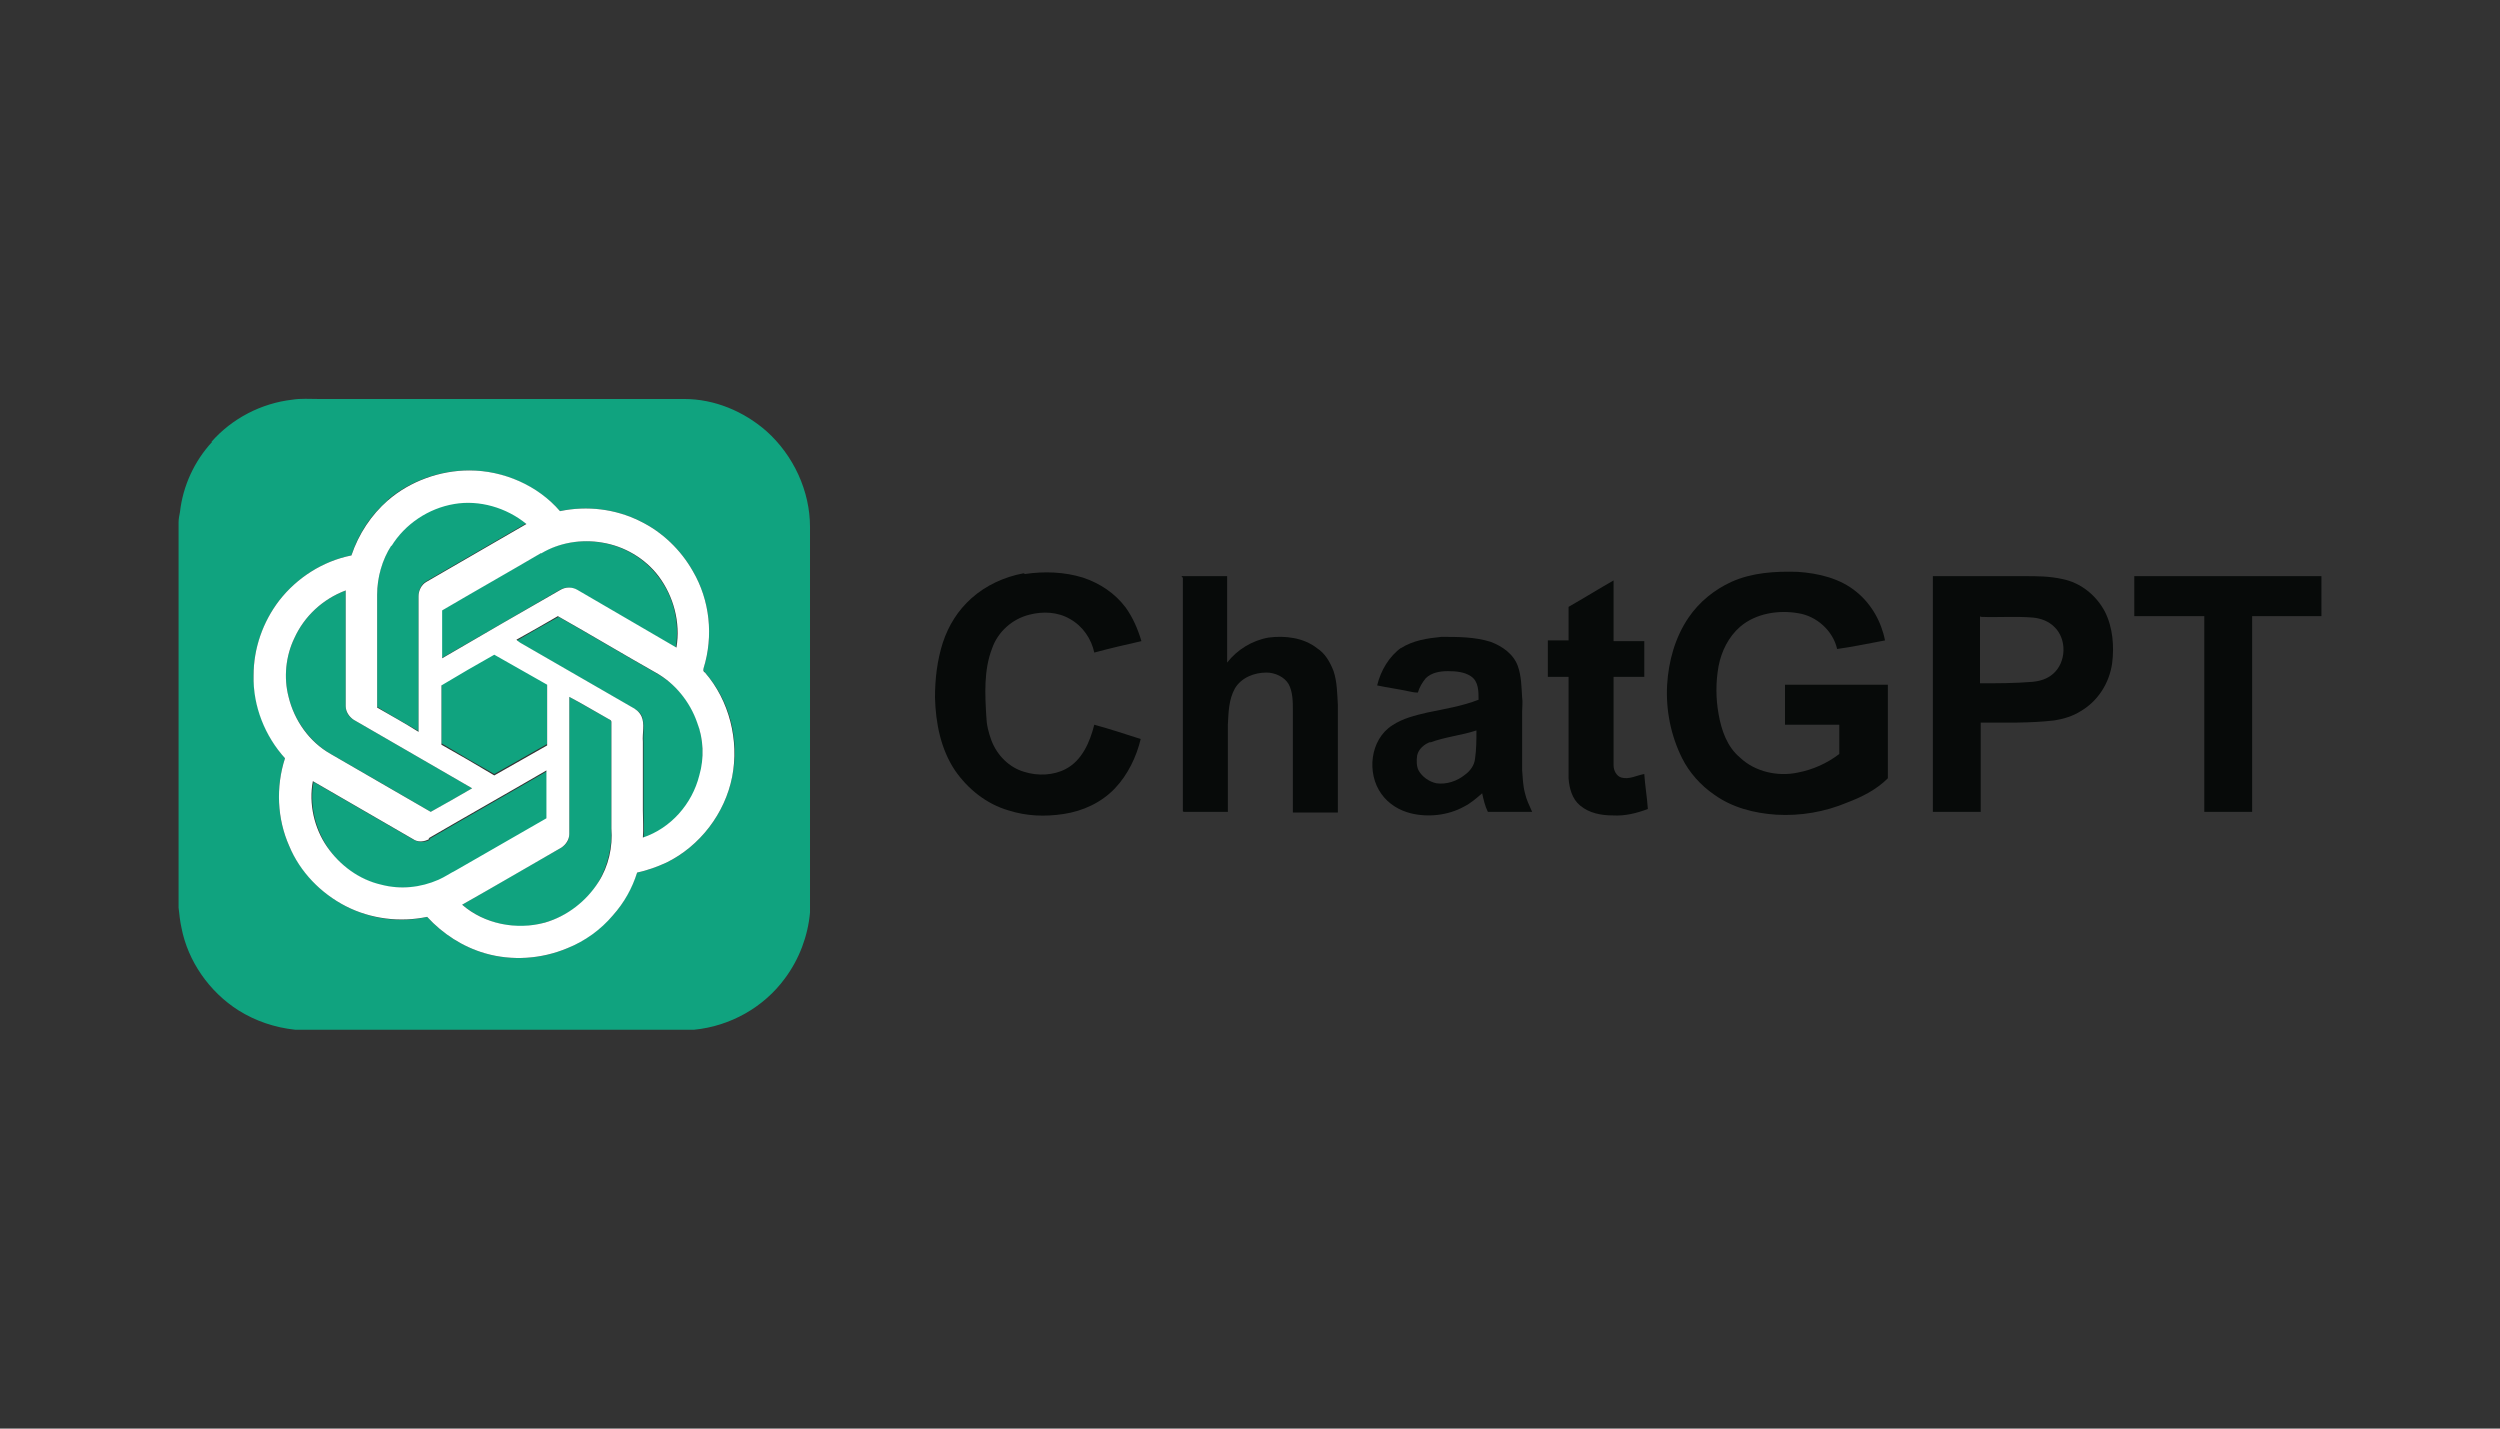
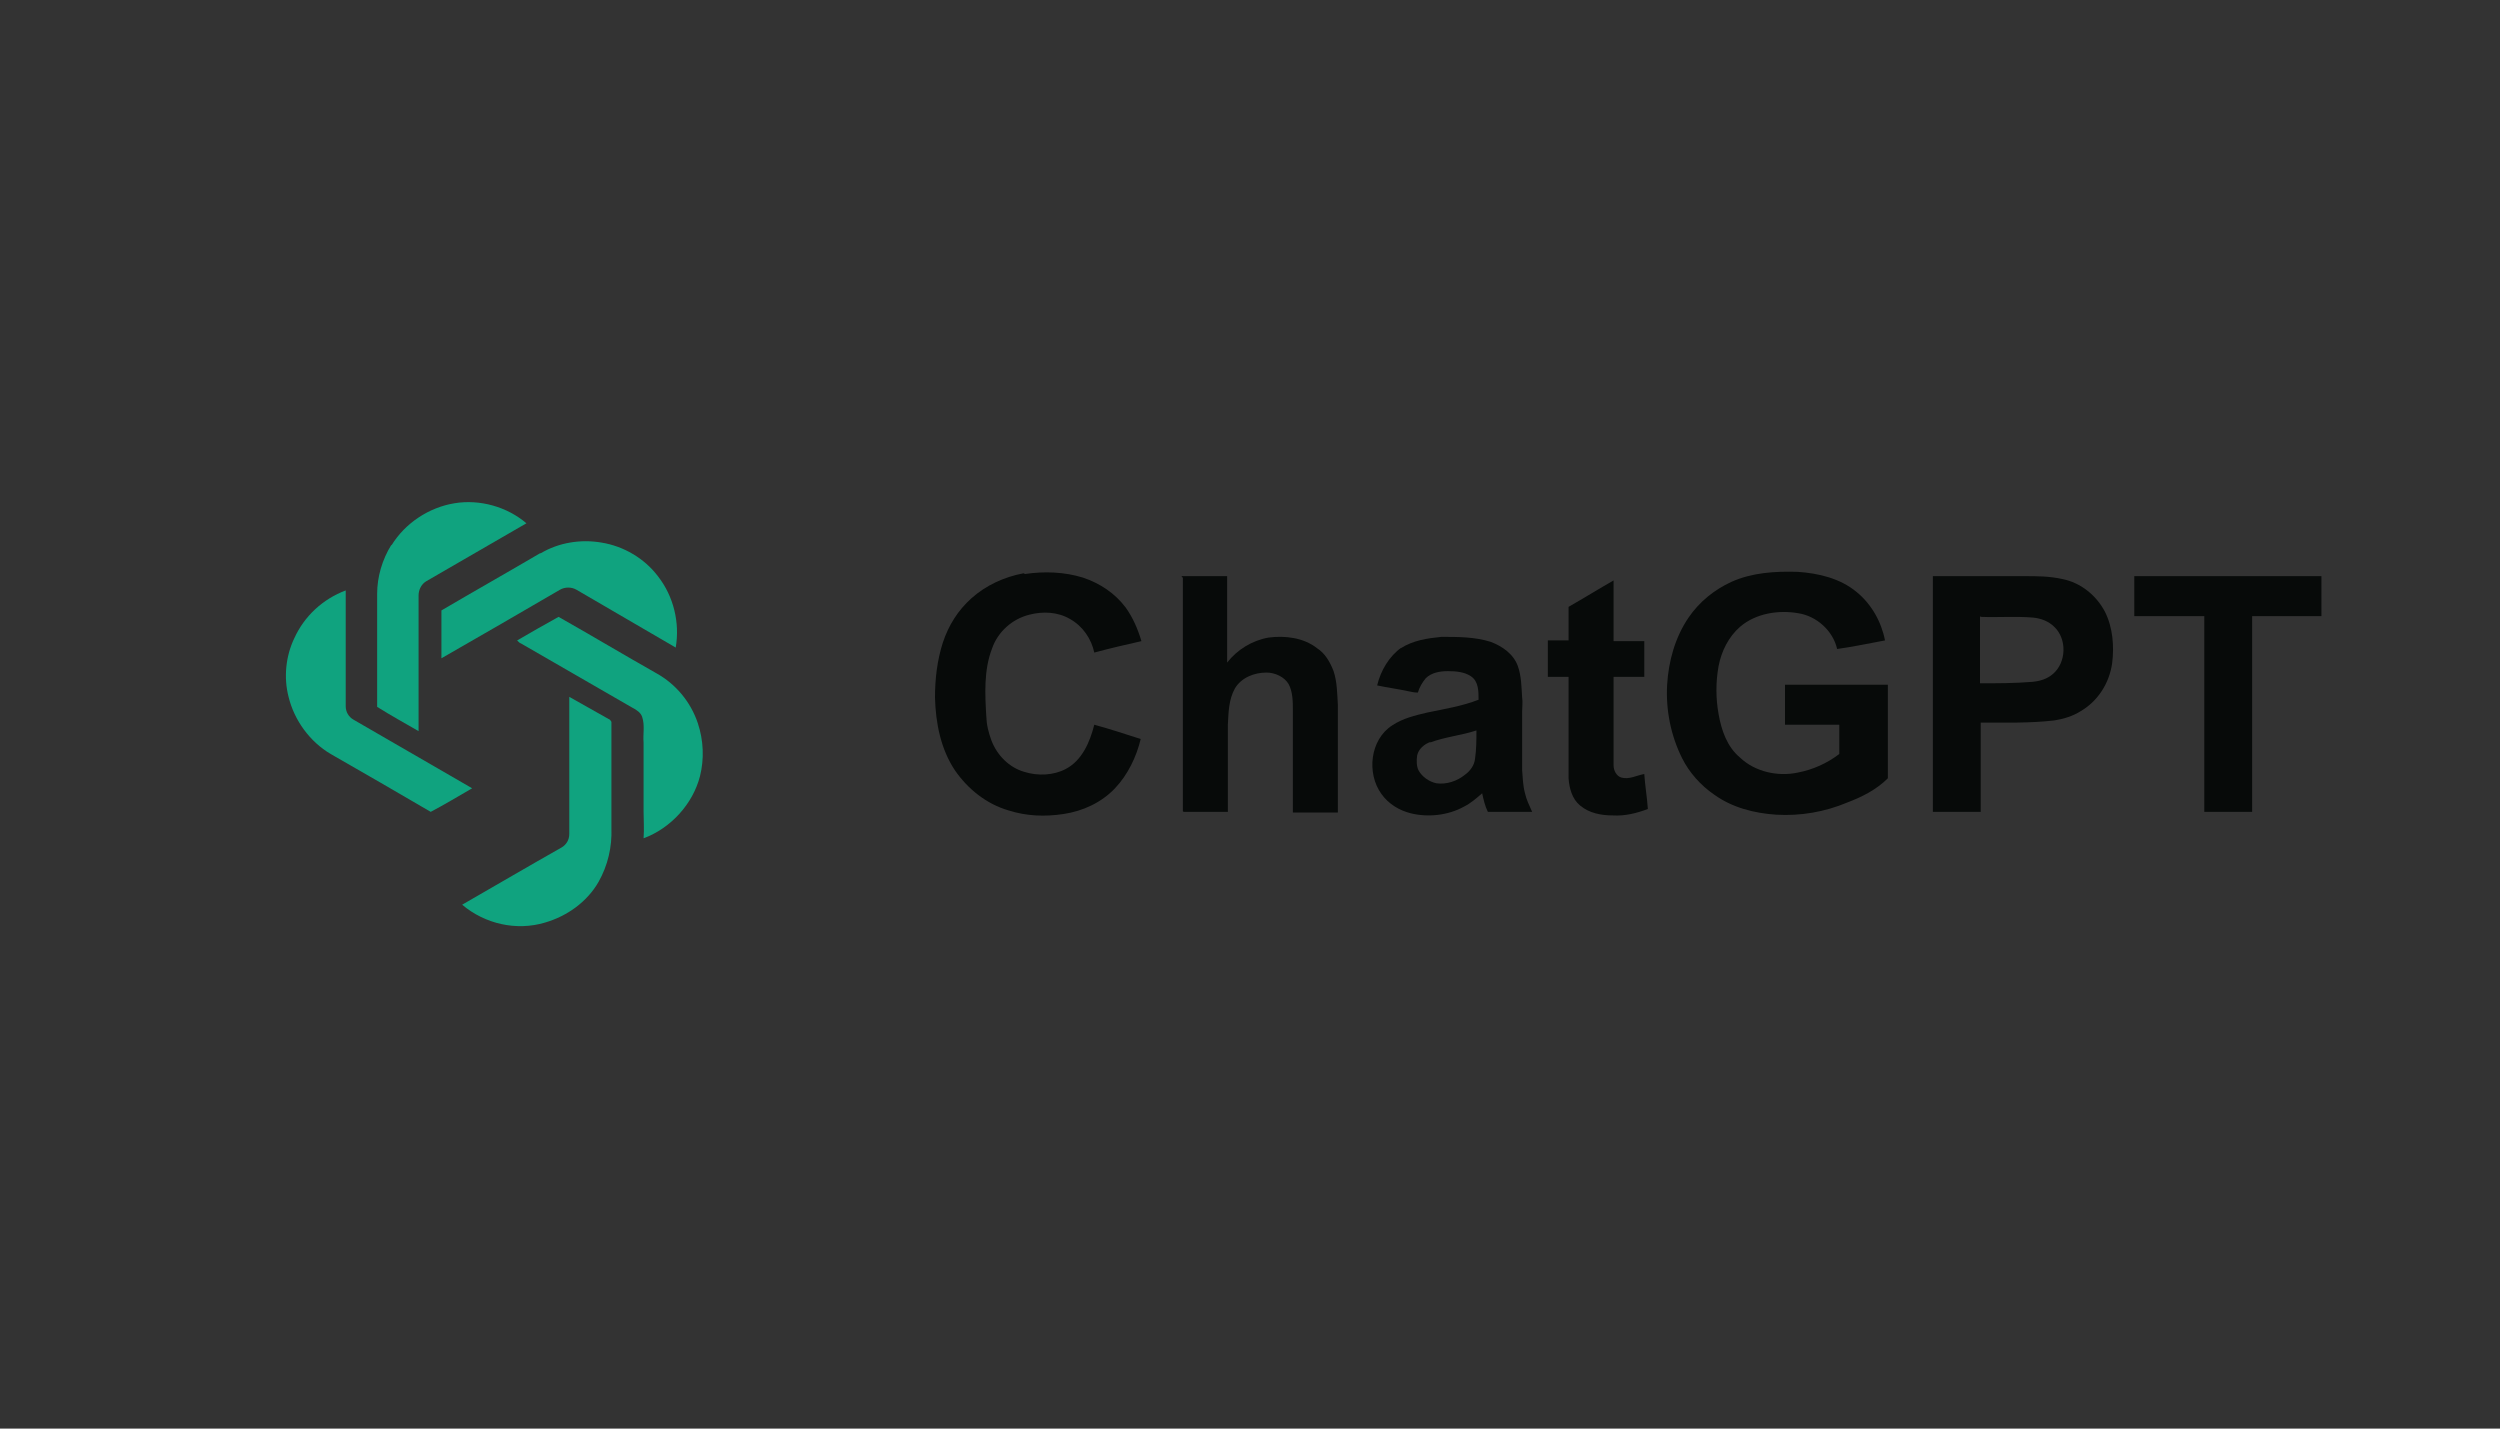
<svg xmlns="http://www.w3.org/2000/svg" id="Layer_1" viewBox="0 0 350 200">
  <rect x="0" y="0" width="350" height="200" fill="#333333" stroke="none" />
  <defs>
    <style>      .st0 {        fill: #fff;      }      .st1 {        fill: #10a37f;      }      .st2 {        fill: #070a09;      }    </style>
  </defs>
-   <path class="st1" d="M29.6,61.86c2.9-3.3,7-5.4,11.3-5.9,1.2-.2,2.5-.1,3.8-.1h51.1c4.2,0,8.3,1.7,11.5,4.5,3.8,3.4,6.1,8.4,6.1,13.4v54c-.3,3.3-1.5,6.5-3.5,9.2-3,4.1-7.7,6.7-12.7,7.2h-55.9c-2.8-.3-5.5-1.2-7.9-2.7-4.1-2.6-7.1-6.9-8-11.6-.2-.9-.3-1.9-.4-2.8v-53.9c0-.5.1-1,.2-1.5.4-3.6,2-7.1,4.5-9.8M54.3,70.06c-2.4,2-4.2,4.8-5.1,7.7-4,.8-7.6,3.1-10.1,6.3-2.3,3-3.6,6.8-3.6,10.5,0,4.2,1.6,8.4,4.4,11.6-1.3,4-1.1,8.5.6,12.3,1.6,3.6,4.4,6.6,7.9,8.4s7.6,2.4,11.4,1.5c2.2,2.4,5,4.2,8.1,5.1,3.8,1.1,7.9.8,11.5-.7,2.4-1,4.6-2.6,6.4-4.6,1.5-1.7,2.6-3.8,3.4-6,1.4-.3,2.8-.8,4.1-1.4,4.7-2.3,8.2-6.9,9.2-12,1.1-5.1-.3-10.7-3.8-14.6-.1-.2-.4-.4-.2-.6,1.4-4.5.9-9.5-1.5-13.6-1.7-3-4.3-5.5-7.4-7-3.4-1.7-7.5-2.2-11.2-1.4-3.2-3.6-7.9-5.7-12.8-5.7-4.1,0-8.3,1.5-11.4,4.2" />
  <path class="st1" d="M54.8,76.36c1.9-3.1,5.2-5.3,8.8-5.9,3.6-.6,7.4.5,10.1,2.8-4.7,2.7-9.3,5.4-14,8.1-.7.4-1.1,1.2-1.1,2v19c-1.9-1.1-3.9-2.2-5.8-3.4v-15.8c0-2.4.7-4.8,2-6.9" />
  <path class="st1" d="M75.7,77.46c2.5-1.5,5.6-2,8.5-1.5,3.1.5,6,2.2,7.9,4.7,2.2,2.8,3.1,6.5,2.5,10-4.6-2.7-9.3-5.4-13.9-8.1-.7-.4-1.6-.4-2.3,0-5.5,3.2-11,6.4-16.6,9.6v-6.7c4.6-2.7,9.2-5.3,13.8-8" />
  <path class="st1" d="M41.2,89.36c1.4-3.1,4-5.5,7.2-6.7v16.2c0,.8.4,1.5,1.1,1.9,5.5,3.2,11.1,6.4,16.6,9.6-1.9,1.1-3.9,2.3-5.8,3.3-4.6-2.7-9.3-5.4-14-8.1-2.9-1.7-5.1-4.7-5.9-8-.7-2.7-.4-5.7.8-8.2" />
  <path class="st1" d="M72.4,89.66c1.9-1.1,3.8-2.2,5.8-3.3,4.6,2.6,9.1,5.3,13.7,7.9,2.7,1.5,4.8,4,5.8,7,.8,2.4.9,5,.3,7.4-1,3.9-4.1,7.3-7.9,8.7.1-1.3,0-2.6,0-3.8v-9.6c-.1-1.2.2-2.4-.2-3.6-.2-.6-.8-1-1.4-1.3-5.2-3-10.4-6-15.6-9-.1,0-.3-.2-.4-.3" />
-   <path class="st1" d="M61.8,95.76c2.5-1.4,4.9-2.8,7.4-4.3,2.5,1.4,4.9,2.8,7.4,4.2v8.5c-2.5,1.4-4.9,2.8-7.4,4.2-2.5-1.4-4.9-2.8-7.4-4.3v-8.5" />
  <path class="st1" d="M79.7,97.56c1.8,1,3.7,2.1,5.5,3.1.1,0,.3.2.4.4v14.9c.1,2.6-.5,5.2-1.8,7.5-1.6,2.8-4.4,4.8-7.5,5.7-4,1.2-8.4.2-11.6-2.5,4.7-2.7,9.3-5.4,13.9-8,.7-.4,1.1-1.1,1.1-1.9v-19.2" />
-   <path class="st1" d="M60.1,117.46c5.5-3.2,11-6.3,16.5-9.5v6.7c-4.2,2.4-8.5,4.9-12.7,7.3-.8.5-1.6,1-2.4,1.3-2.5,1.1-5.4,1.3-8,.7-3.1-.7-5.9-2.7-7.6-5.3-1.8-2.7-2.6-6.1-2-9.2,4.7,2.7,9.3,5.4,14,8.1.7.4,1.6.4,2.3,0" />
-   <path class="st0" d="M54.3,70.06c3.1-2.7,7.3-4.2,11.4-4.2,4.8,0,9.6,2.1,12.7,5.7,3.8-.8,7.8-.3,11.2,1.4,3.1,1.5,5.7,4,7.4,7,2.4,4.1,2.9,9.1,1.5,13.6-.1.3,0,.5.2.6,3.4,3.9,4.8,9.5,3.8,14.6-1,5.1-4.5,9.7-9.2,12-1.3.6-2.7,1.1-4.1,1.4-.7,2.2-1.8,4.2-3.4,6-1.7,2-3.9,3.6-6.4,4.6-3.6,1.5-7.7,1.8-11.5.7-3.1-.9-5.9-2.7-8.1-5.1-3.8.8-7.9.3-11.4-1.5s-6.4-4.8-7.9-8.4c-1.7-3.8-1.9-8.3-.6-12.3-2.8-3.1-4.5-7.3-4.4-11.6,0-3.8,1.3-7.5,3.6-10.5,2.5-3.2,6.1-5.5,10.1-6.3,1-3,2.8-5.7,5.1-7.7M54.8,76.36c-1.3,2-2,4.5-2,6.9v15.8c1.9,1.1,3.9,2.2,5.8,3.4v-19c0-.8.4-1.6,1.1-2,4.7-2.7,9.3-5.4,14-8.1-2.8-2.3-6.6-3.4-10.1-2.8-3.6.6-6.9,2.8-8.8,5.9M75.7,77.46c-4.6,2.7-9.2,5.3-13.8,8v6.7c5.5-3.2,11-6.4,16.6-9.6.7-.4,1.6-.4,2.3,0,4.6,2.7,9.3,5.4,13.9,8.1.6-3.5-.4-7.2-2.5-10-1.9-2.5-4.8-4.2-7.9-4.7-2.9-.5-6,0-8.5,1.5M41.2,89.36c-1.2,2.5-1.5,5.5-.8,8.2.8,3.3,2.9,6.3,5.9,8,4.7,2.7,9.3,5.4,14,8.1,2-1.1,3.9-2.2,5.8-3.3-5.5-3.2-11.1-6.4-16.6-9.6-.6-.4-1.1-1.1-1.1-1.9v-16.2c-3.2,1.2-5.8,3.6-7.2,6.7M72.4,89.66c.1.1.3.2.4.3,5.2,3,10.4,6,15.6,9,.6.3,1.1.7,1.4,1.3.5,1.1.1,2.4.2,3.6v9.6c0,1.3.1,2.6,0,3.8,3.9-1.3,6.9-4.7,7.9-8.7.7-2.4.6-5.1-.3-7.4-1-2.9-3.1-5.5-5.8-7-4.6-2.6-9.1-5.3-13.7-7.9-1.9,1.1-3.8,2.2-5.8,3.3M61.8,95.76v8.5c2.5,1.4,4.9,2.8,7.4,4.3,2.5-1.4,4.9-2.8,7.4-4.2v-8.5c-2.5-1.4-4.9-2.8-7.4-4.2-2.5,1.4-4.9,2.8-7.4,4.3M79.7,97.56v19.2c0,.8-.5,1.5-1.1,1.9-4.7,2.7-9.3,5.4-13.9,8,3.1,2.7,7.6,3.6,11.6,2.5,3.1-.9,5.8-3,7.5-5.7,1.4-2.2,2-4.9,1.8-7.5v-14.9c0-.2-.2-.3-.4-.4-1.8-1-3.6-2.1-5.5-3.1M60.1,117.46c-.7.4-1.6.5-2.3,0-4.7-2.7-9.3-5.4-14-8.1-.6,3.2.2,6.6,2,9.2s4.5,4.6,7.6,5.3c2.7.7,5.5.4,8-.7.9-.4,1.6-.9,2.4-1.3,4.2-2.4,8.5-4.9,12.7-7.3v-6.7c-5.5,3.2-11,6.3-16.5,9.5" />
  <path class="st2" d="M143.5,80.36c2.7-.4,5.5-.3,8.1.5,2.4.8,4.5,2.2,6,4.2,1,1.4,1.7,3,2.2,4.7-2.2.5-4.4,1-6.6,1.6-.4-1.9-1.6-3.7-3.4-4.7-1.7-1-3.8-1.1-5.7-.6-2.4.6-4.4,2.4-5.2,4.7-1.2,3.1-1,6.5-.8,9.8v-.3c0,1.2.3,2.3.7,3.4.8,2.1,2.5,3.8,4.6,4.4,1.9.6,4.1.5,5.8-.4,2.3-1.2,3.4-3.8,4-6.2,2.2.6,4.3,1.3,6.5,2-.6,2.5-1.8,5-3.6,6.9-1.9,2-4.5,3.2-7.2,3.6-2.6.4-5.2.3-7.7-.5-3.1-.9-5.7-3-7.5-5.6-2-3-2.7-6.6-2.8-10.2,0-2.6.3-5.2,1.1-7.7.8-2.4,2.1-4.5,4-6.2,2-1.8,4.6-3,7.3-3.5" />
  <path class="st2" d="M242.4,81.46c2.9-1.3,6.1-1.5,9.3-1.4,2.9.2,5.9.9,8.2,2.8,2.1,1.7,3.5,4.2,4,6.8-2.2.4-4.5.9-6.7,1.2-.6-2.6-2.9-4.6-5.4-5-2.8-.5-6,0-8.2,1.9-1.6,1.4-2.6,3.4-3,5.5-.4,2.2-.4,4.5,0,6.7.4,2.3,1.2,4.6,3,6.1,2.1,2,5.3,2.7,8.1,2.1,2.1-.4,4.1-1.3,5.8-2.6v-4.1h-7.6v-5.6h14.4v13.1c-1.6,1.6-3.6,2.6-5.7,3.4-3.1,1.3-6.5,1.9-9.9,1.7-3.1-.2-6.2-1-8.7-2.8-1.9-1.3-3.5-3.1-4.5-5.1-1.6-3.2-2.3-6.8-2.1-10.3.2-3.3,1.1-6.6,3-9.4,1.5-2.2,3.6-3.9,6-5" />
  <path class="st2" d="M165.4,80.76l.1-.1h6.3v12.1c1.4-1.8,3.5-3.1,5.8-3.5,2.3-.3,4.9,0,6.8,1.5,1.1.7,1.8,1.9,2.3,3.2.5,1.5.5,3.1.6,4.7v15.1h-6.3v-14.3c0-1.2,0-2.6-.6-3.7-.6-1-1.9-1.6-3.1-1.6-1.7,0-3.5.7-4.4,2.2-.9,1.6-.9,3.4-1,5.1v12.2h-6.2l-.1-.1v-32.7" />
  <path class="st2" d="M270.5,80.66h12.9c1.8,0,3.5,0,5.3.4,2.6.5,4.8,2.3,6,4.6,1.1,2.2,1.3,4.8,1,7.2-.4,2.8-2,5.3-4.4,6.7-1.1.7-2.4,1.1-3.7,1.3-3.4.4-6.9.3-10.3.3v12.5h-6.7v-33M277.2,86.26v9.4c2.4,0,4.9,0,7.3-.2,1.1-.1,2.1-.4,2.9-1.1,1.9-1.6,2-4.9.2-6.6-.8-.8-1.9-1.2-3-1.3-2.4-.2-4.9,0-7.3-.1" />
  <path class="st2" d="M298.8,80.66h26.2v5.6h-9.7v27.4h-6.7v-27.4h-9.8v-5.6" />
  <path class="st2" d="M219.6,84.96c2.1-1.2,4.2-2.5,6.3-3.7v8.5h4.3v5h-4.3v12.4c0,.7.4,1.5,1.1,1.7,1.1.3,2.1-.3,3.2-.5.1,1.6.4,3.3.5,4.9-1.6.6-3.2,1-4.9.9-1.6,0-3.3-.3-4.6-1.4-1.1-.9-1.5-2.4-1.6-3.8v-14.2h-2.9v-5.1h2.9v-4.7" />
  <path class="st2" d="M196.1,90.76c1.7-1.1,3.7-1.4,5.7-1.6,2.3,0,4.7,0,6.9.7,1.6.6,3.2,1.7,3.8,3.4.5,1.4.5,2.9.6,4.4.1.6,0,1.3,0,1.9v8.3c.1,1.1.1,2.1.4,3.2.2.9.6,1.7,1,2.6h-6.2c-.4-.8-.6-1.7-.8-2.6-.8.7-1.6,1.4-2.6,1.9-2.2,1.2-5,1.5-7.4.9-1.6-.4-3.1-1.3-4.1-2.7-2.1-2.9-1.6-7.6,1.5-9.6,1.5-1,3.2-1.4,4.9-1.8,2.4-.5,4.9-.9,7.2-1.8,0-1.2,0-2.6-1.1-3.3-.9-.6-2.1-.7-3.2-.7s-2.3.2-3.1,1c-.5.6-.9,1.3-1.1,2-.5,0-.9-.1-1.4-.2-1.4-.3-2.9-.5-4.3-.8.5-2.1,1.7-4.1,3.4-5.3M200.3,103.86c-.9.3-1.7,1-1.9,1.9-.1.7-.1,1.5.2,2.1.5.9,1.5,1.6,2.5,1.8,1.4.2,2.9-.3,4-1.2.7-.5,1.3-1.3,1.4-2.2.2-1.3.2-2.7.2-4-2.1.7-4.4.9-6.5,1.7" />
</svg>